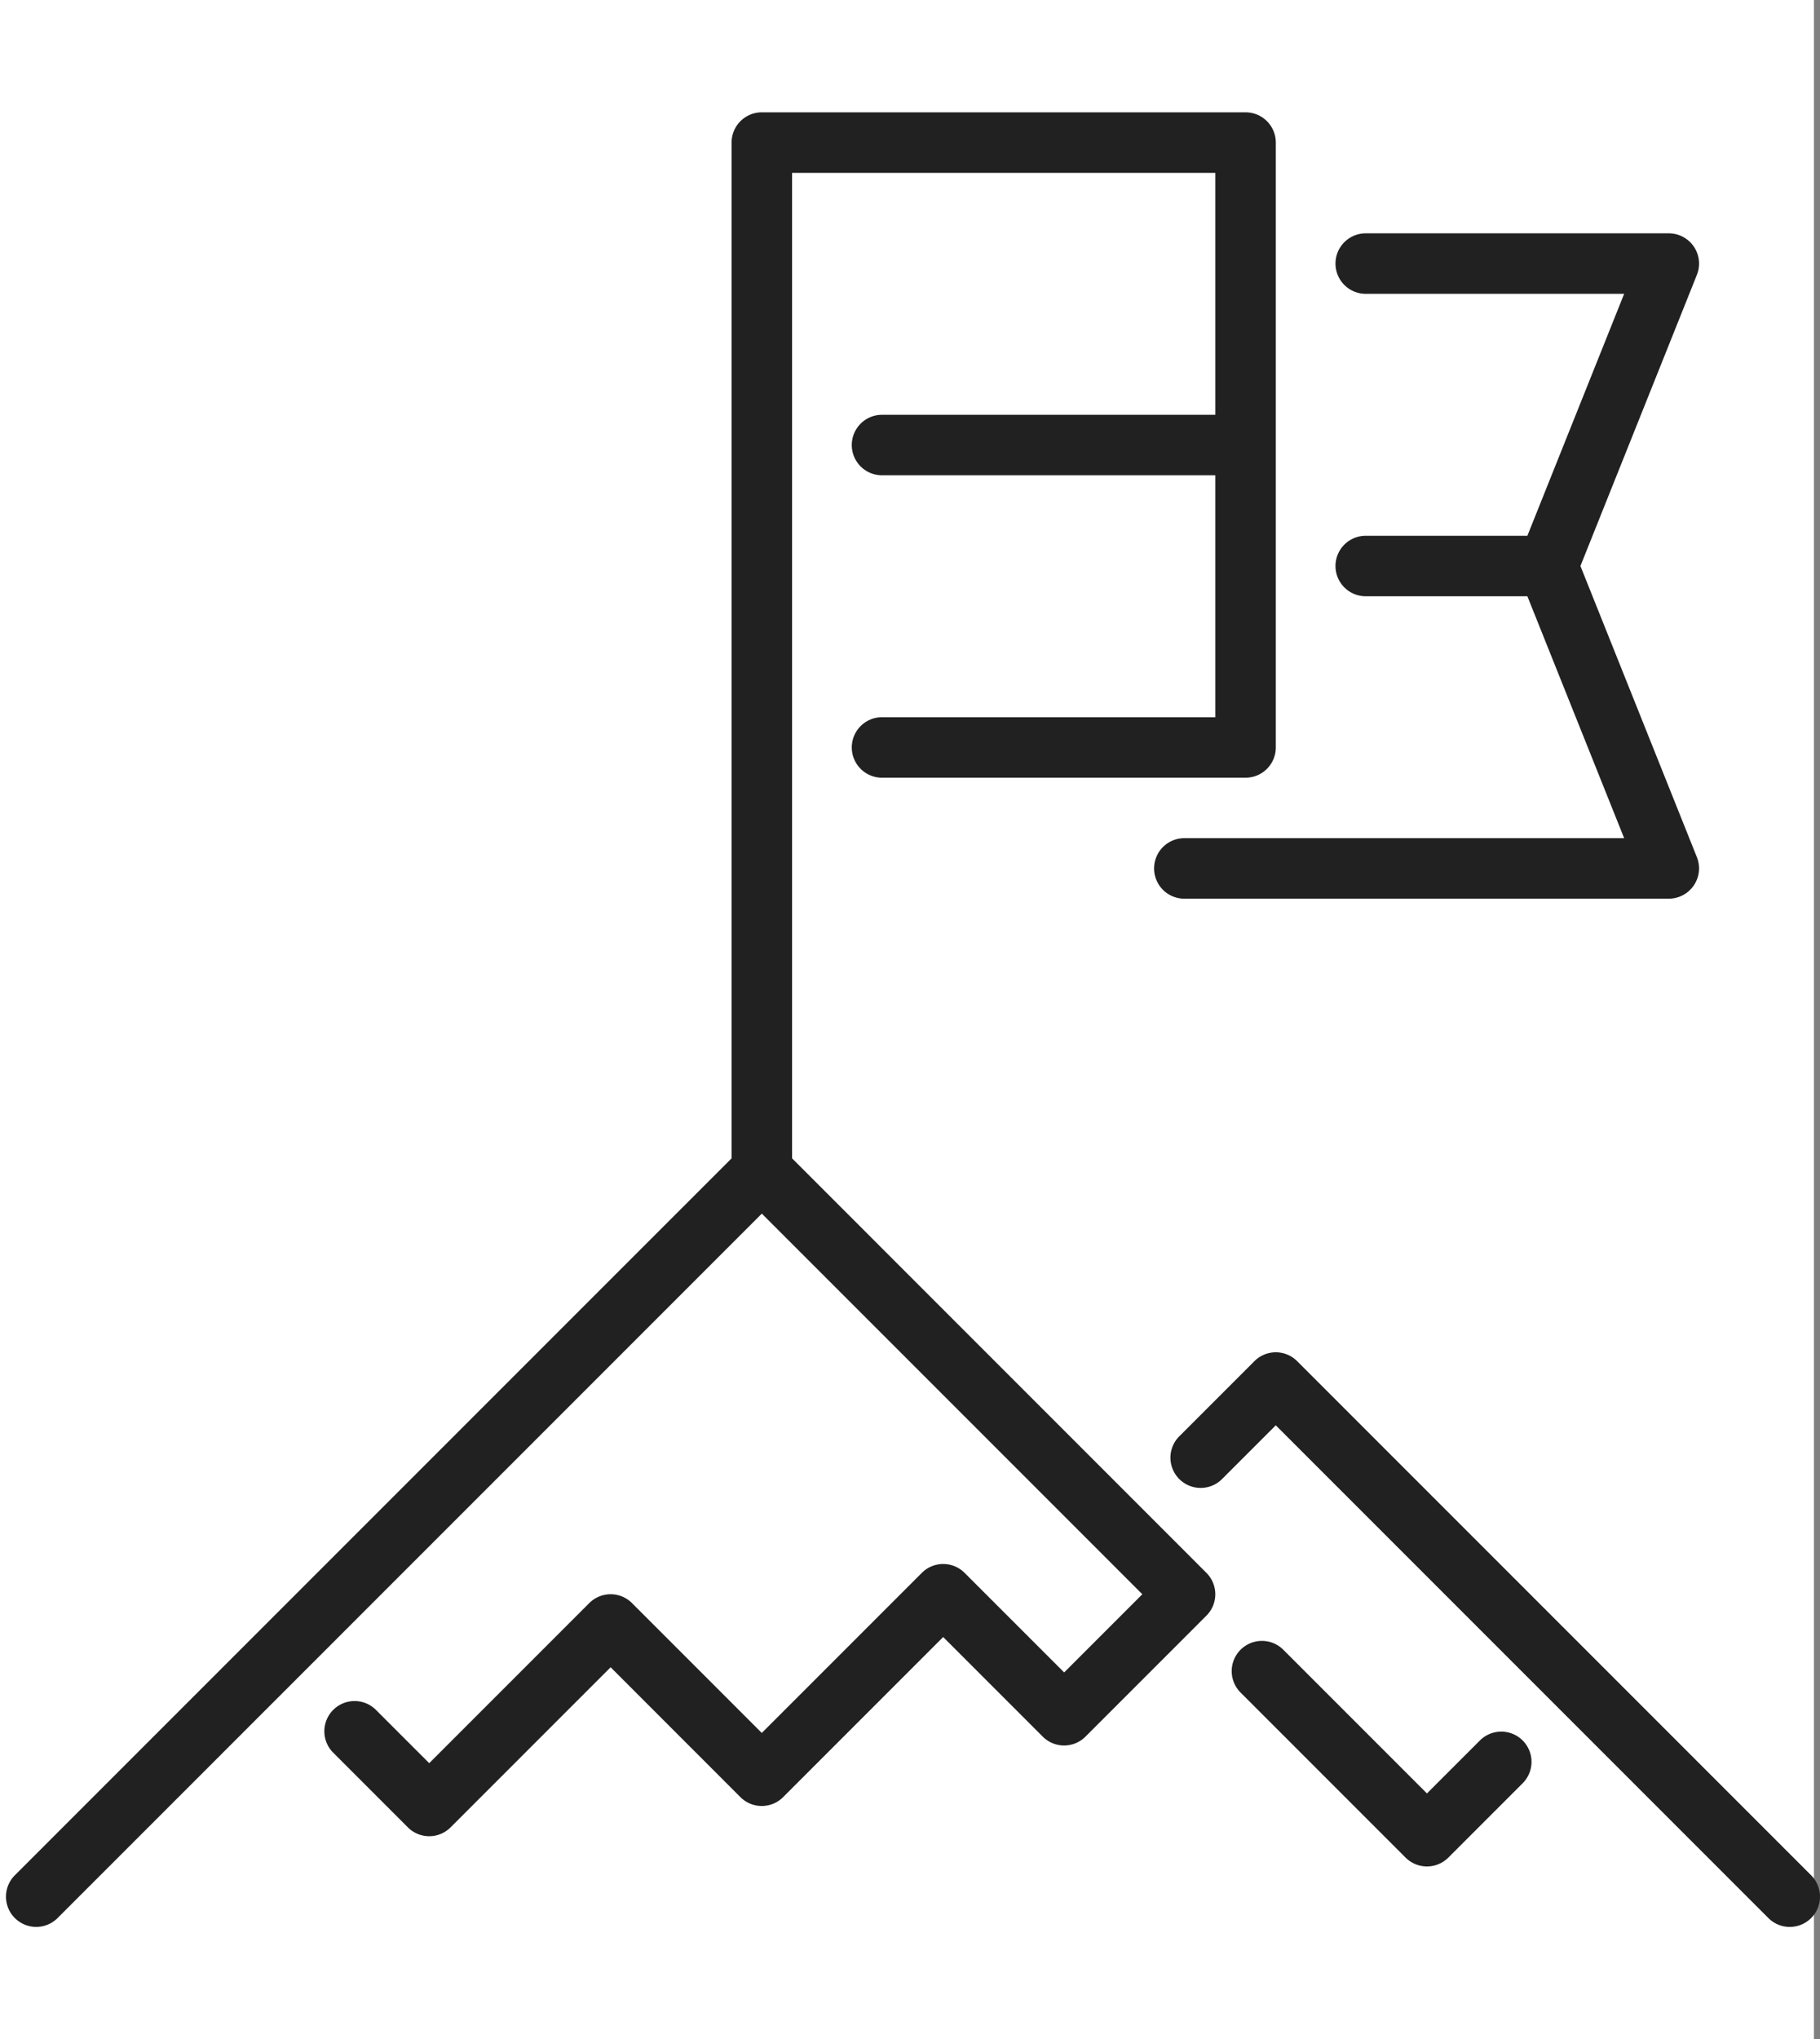
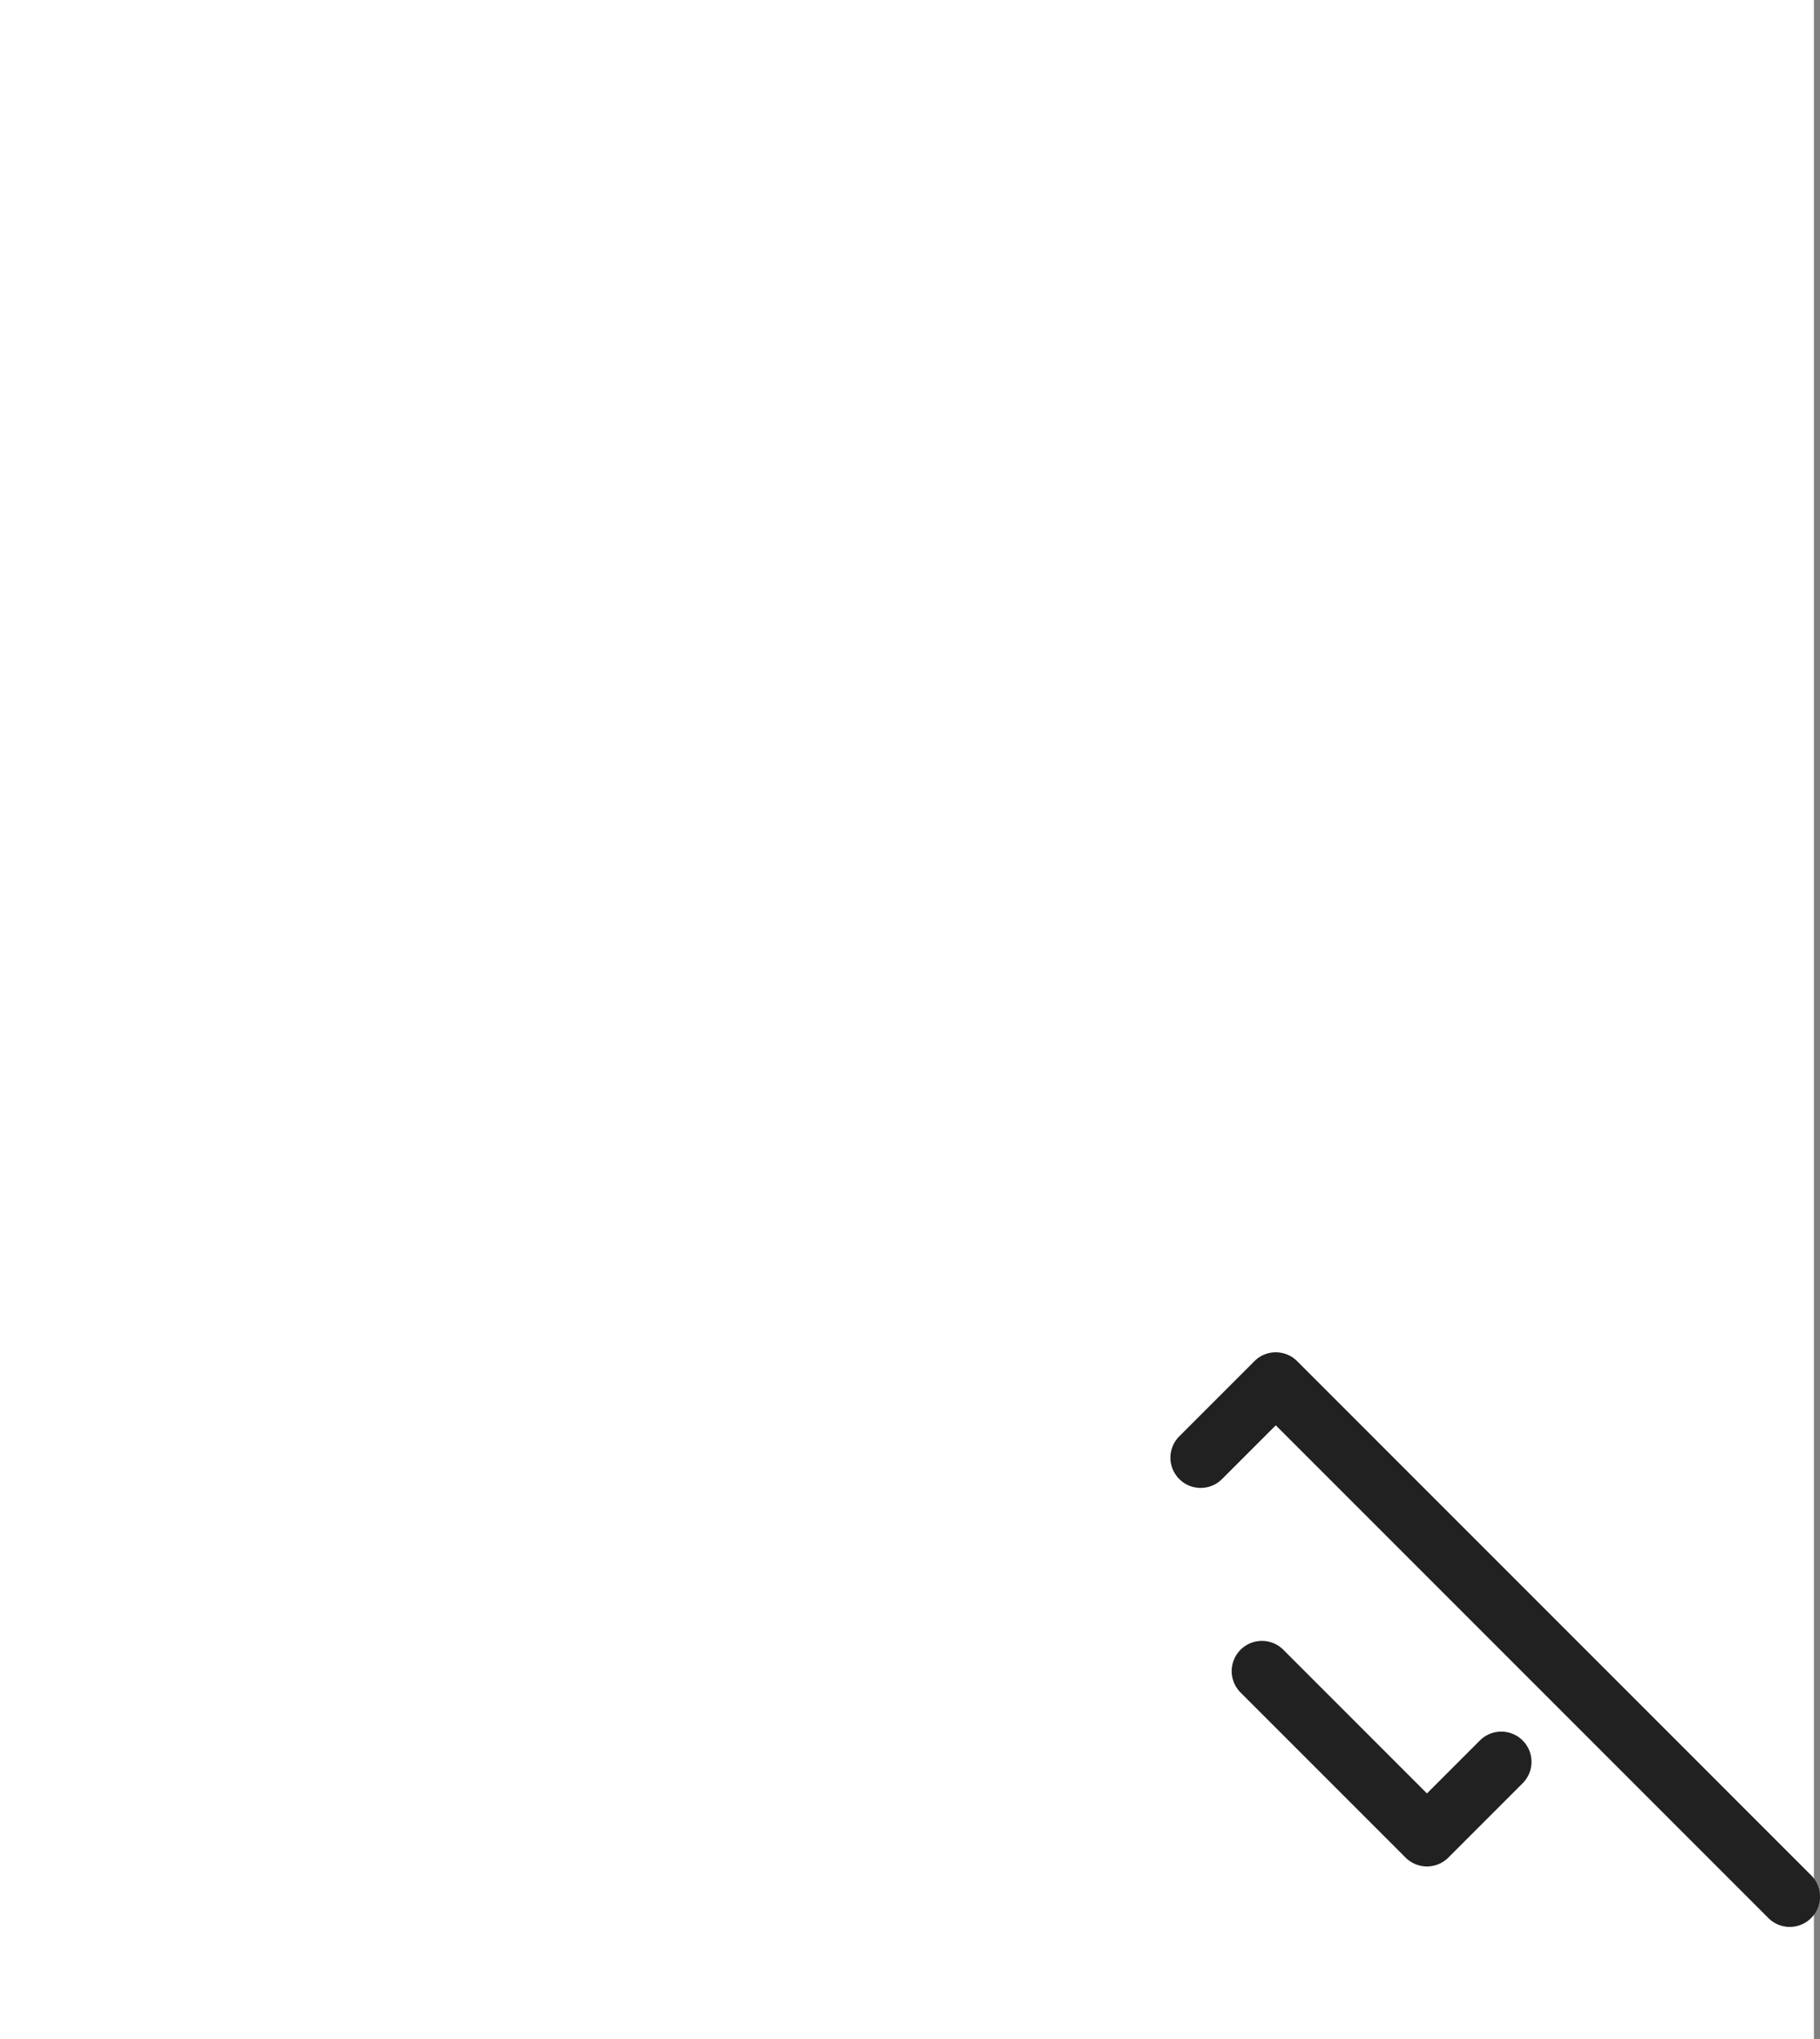
<svg xmlns="http://www.w3.org/2000/svg" width="97.144" height="108.82" viewBox="0 0 97.144 108.82">
  <rect x="0" y="0" width="97.144" height="108.82" fill="#808080" stroke="none" />
  <defs>
    <style>.a{fill:#fff;}.b{fill:#212121;}</style>
  </defs>
  <g transform="translate(-1057.68 -2830.592)">
    <rect class="a" width="96.82" height="108.82" transform="translate(1057.68 2830.592)" />
    <g transform="translate(1057.999 2836.588)">
-       <path class="b" d="M335.564,50.272a1.614,1.614,0,1,0,0,3.227h8.588l5.166,12.91H325.882a1.614,1.614,0,1,0,0,3.227H351.7a1.616,1.616,0,0,0,1.5-2.214l-6.216-15.537L353.2,36.348a1.615,1.615,0,0,0-1.5-2.214H335.564a1.614,1.614,0,1,0,0,3.227h13.754l-5.166,12.91h-8.588Z" transform="translate(-262.946 -27.679)" />
-       <path class="b" d="M41.958,55.815V3.23H64.55v12.91H46.8a1.614,1.614,0,1,0,0,3.227H64.55v12.91H46.8a1.614,1.614,0,1,0,0,3.227H66.164a1.613,1.613,0,0,0,1.614-1.614V1.616A1.613,1.613,0,0,0,66.164,0H40.344A1.613,1.613,0,0,0,38.73,1.616v54.2L.473,94.071a1.613,1.613,0,1,0,2.282,2.282L40.344,58.765,60.654,79.075l-4.173,4.173-5.314-5.314a1.612,1.612,0,0,0-2.282,0l-8.542,8.542-6.928-6.928a1.612,1.612,0,0,0-2.282,0l-8.542,8.542-2.843-2.843a1.613,1.613,0,0,0-2.282,2.282l3.984,3.984a1.612,1.612,0,0,0,2.282,0l8.542-8.542L39.2,89.9a1.612,1.612,0,0,0,2.282,0l8.542-8.542,5.314,5.314a1.612,1.612,0,0,0,2.282,0l6.455-6.455a1.612,1.612,0,0,0,0-2.282Z" transform="translate(0 -0.002)" />
      <path class="b" d="M362.866,377.773,335.433,350.34a1.612,1.612,0,0,0-2.282,0l-4.009,4.009a1.613,1.613,0,1,0,2.282,2.282l2.868-2.868,26.293,26.293a1.613,1.613,0,1,0,2.282-2.282Z" transform="translate(-266.515 -283.704)" />
      <path class="b" d="M359.206,436.607l-2.826,2.826-7.667-7.667a1.613,1.613,0,1,0-2.282,2.282l8.808,8.808a1.613,1.613,0,0,0,2.282,0l3.967-3.967a1.613,1.613,0,1,0-2.282-2.282Z" transform="translate(-280.534 -349.731)" />
    </g>
  </g>
</svg>